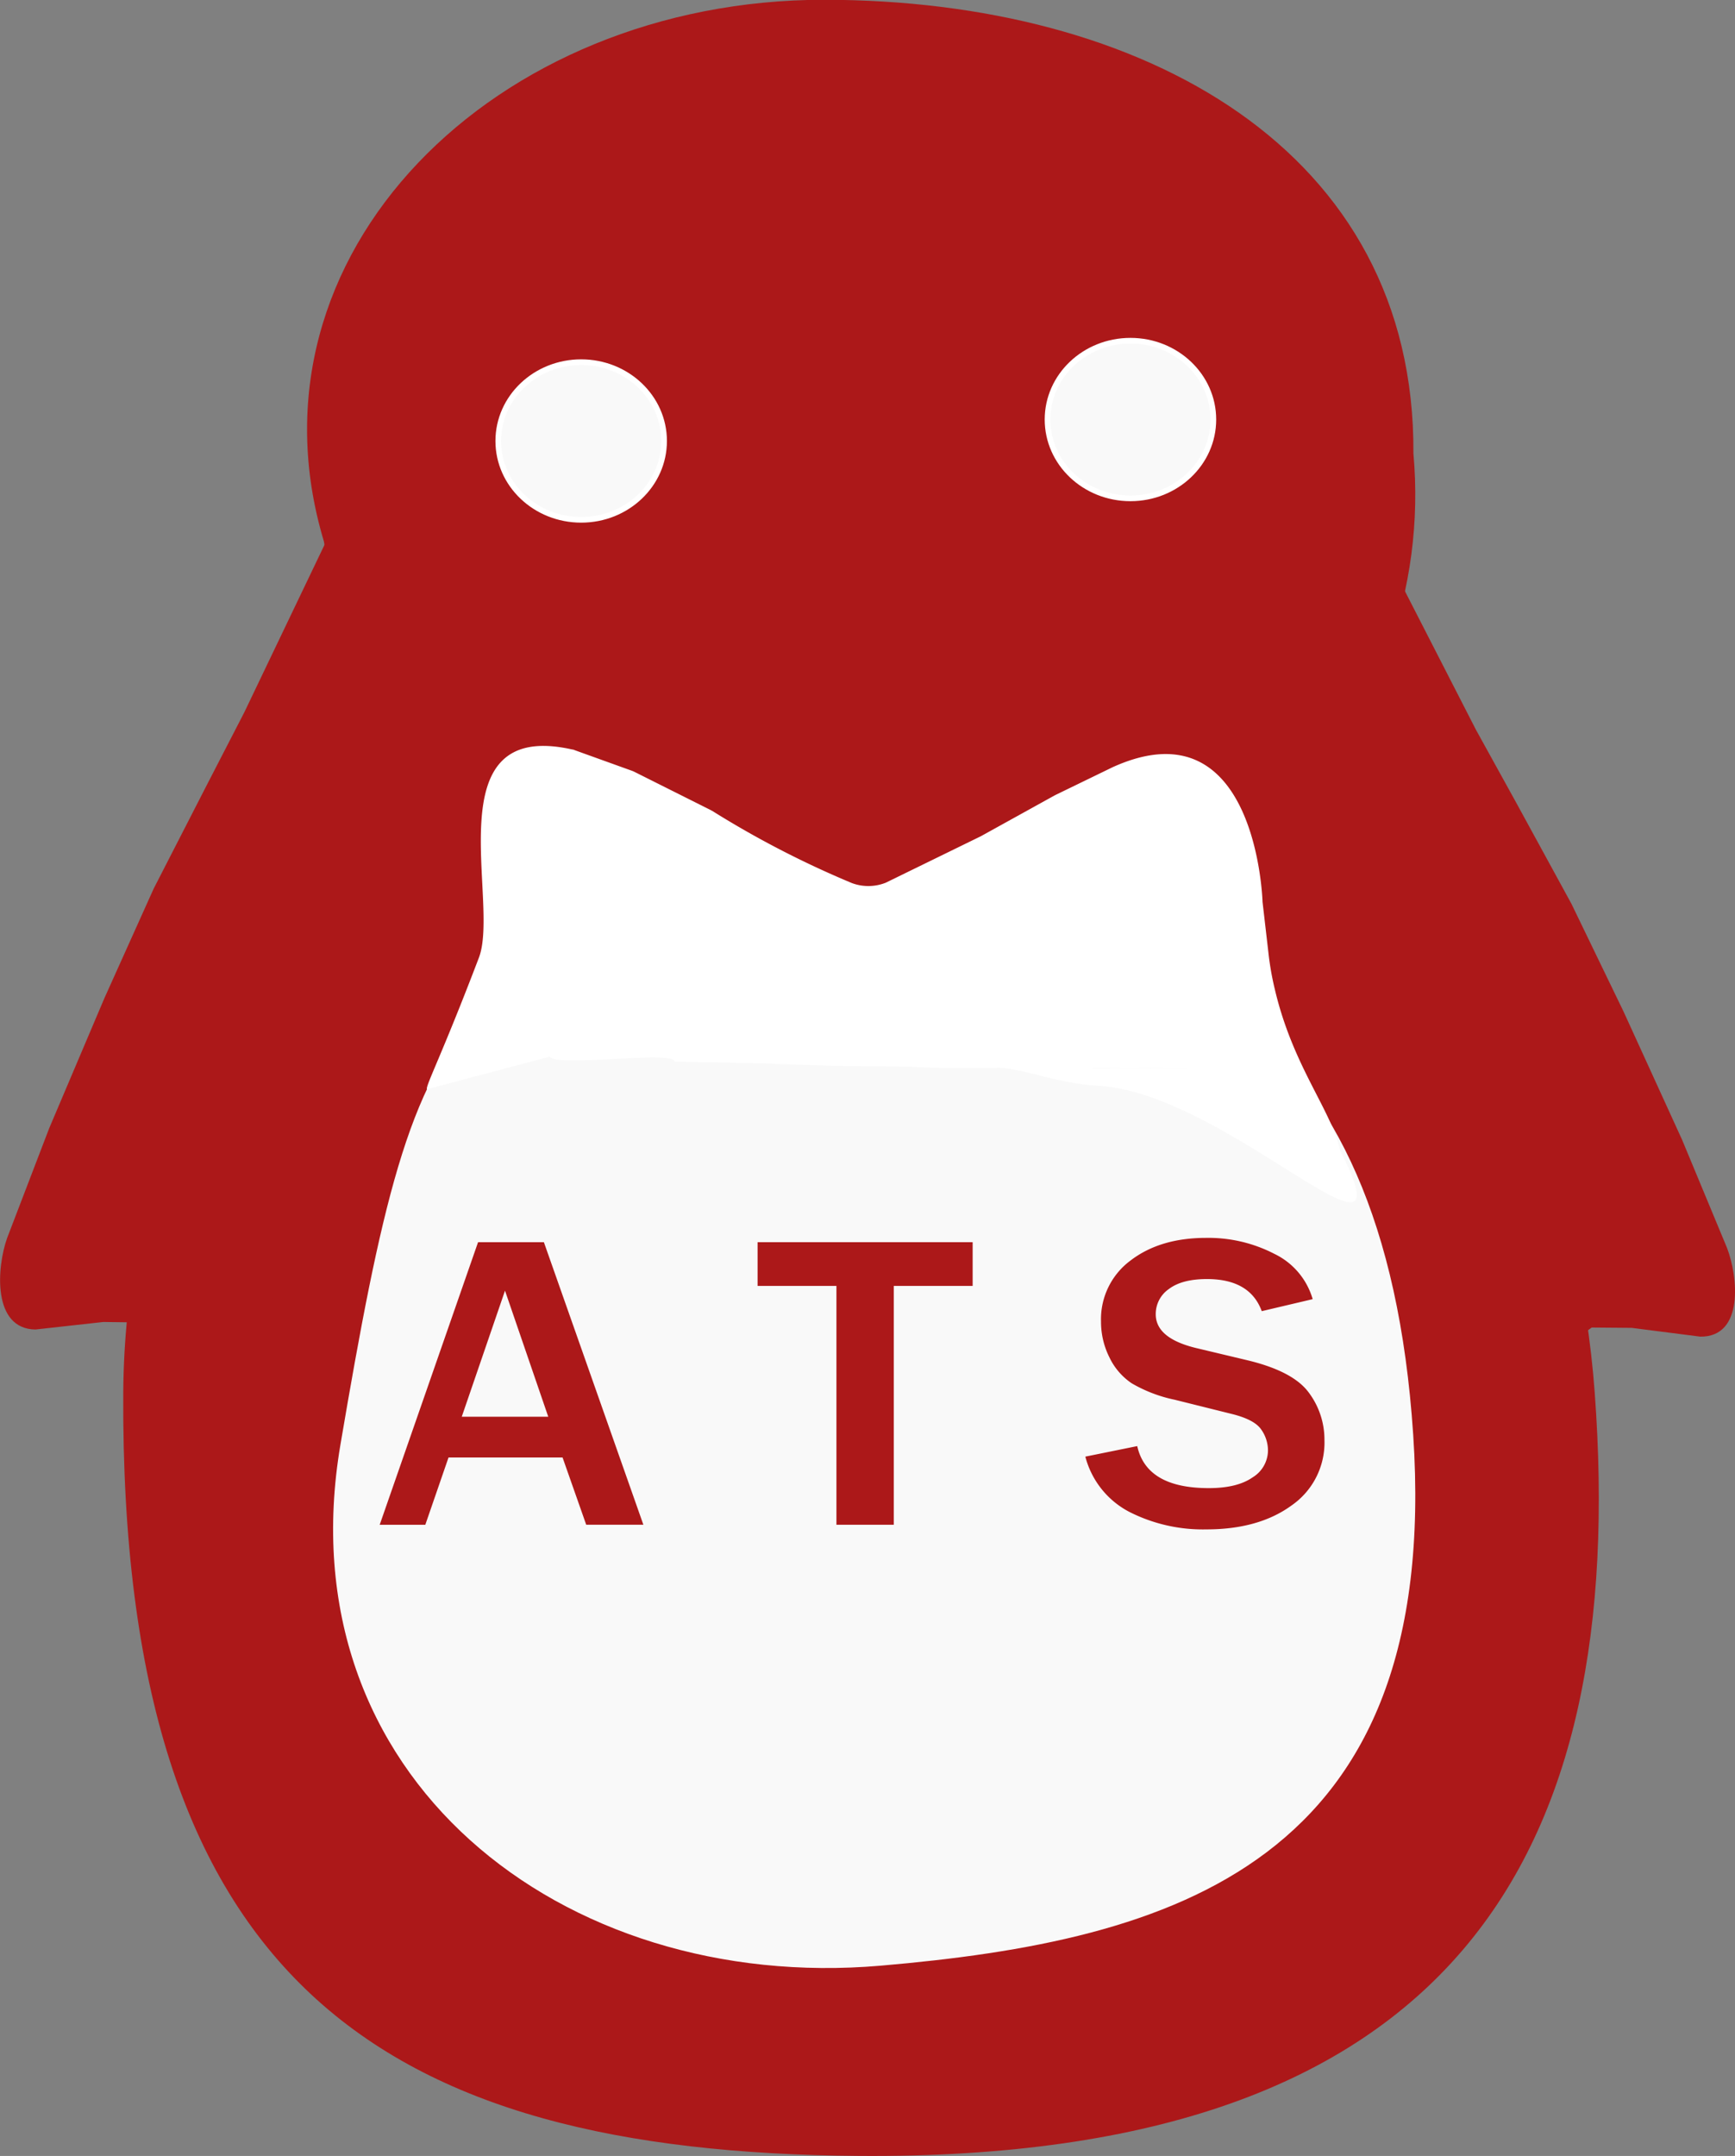
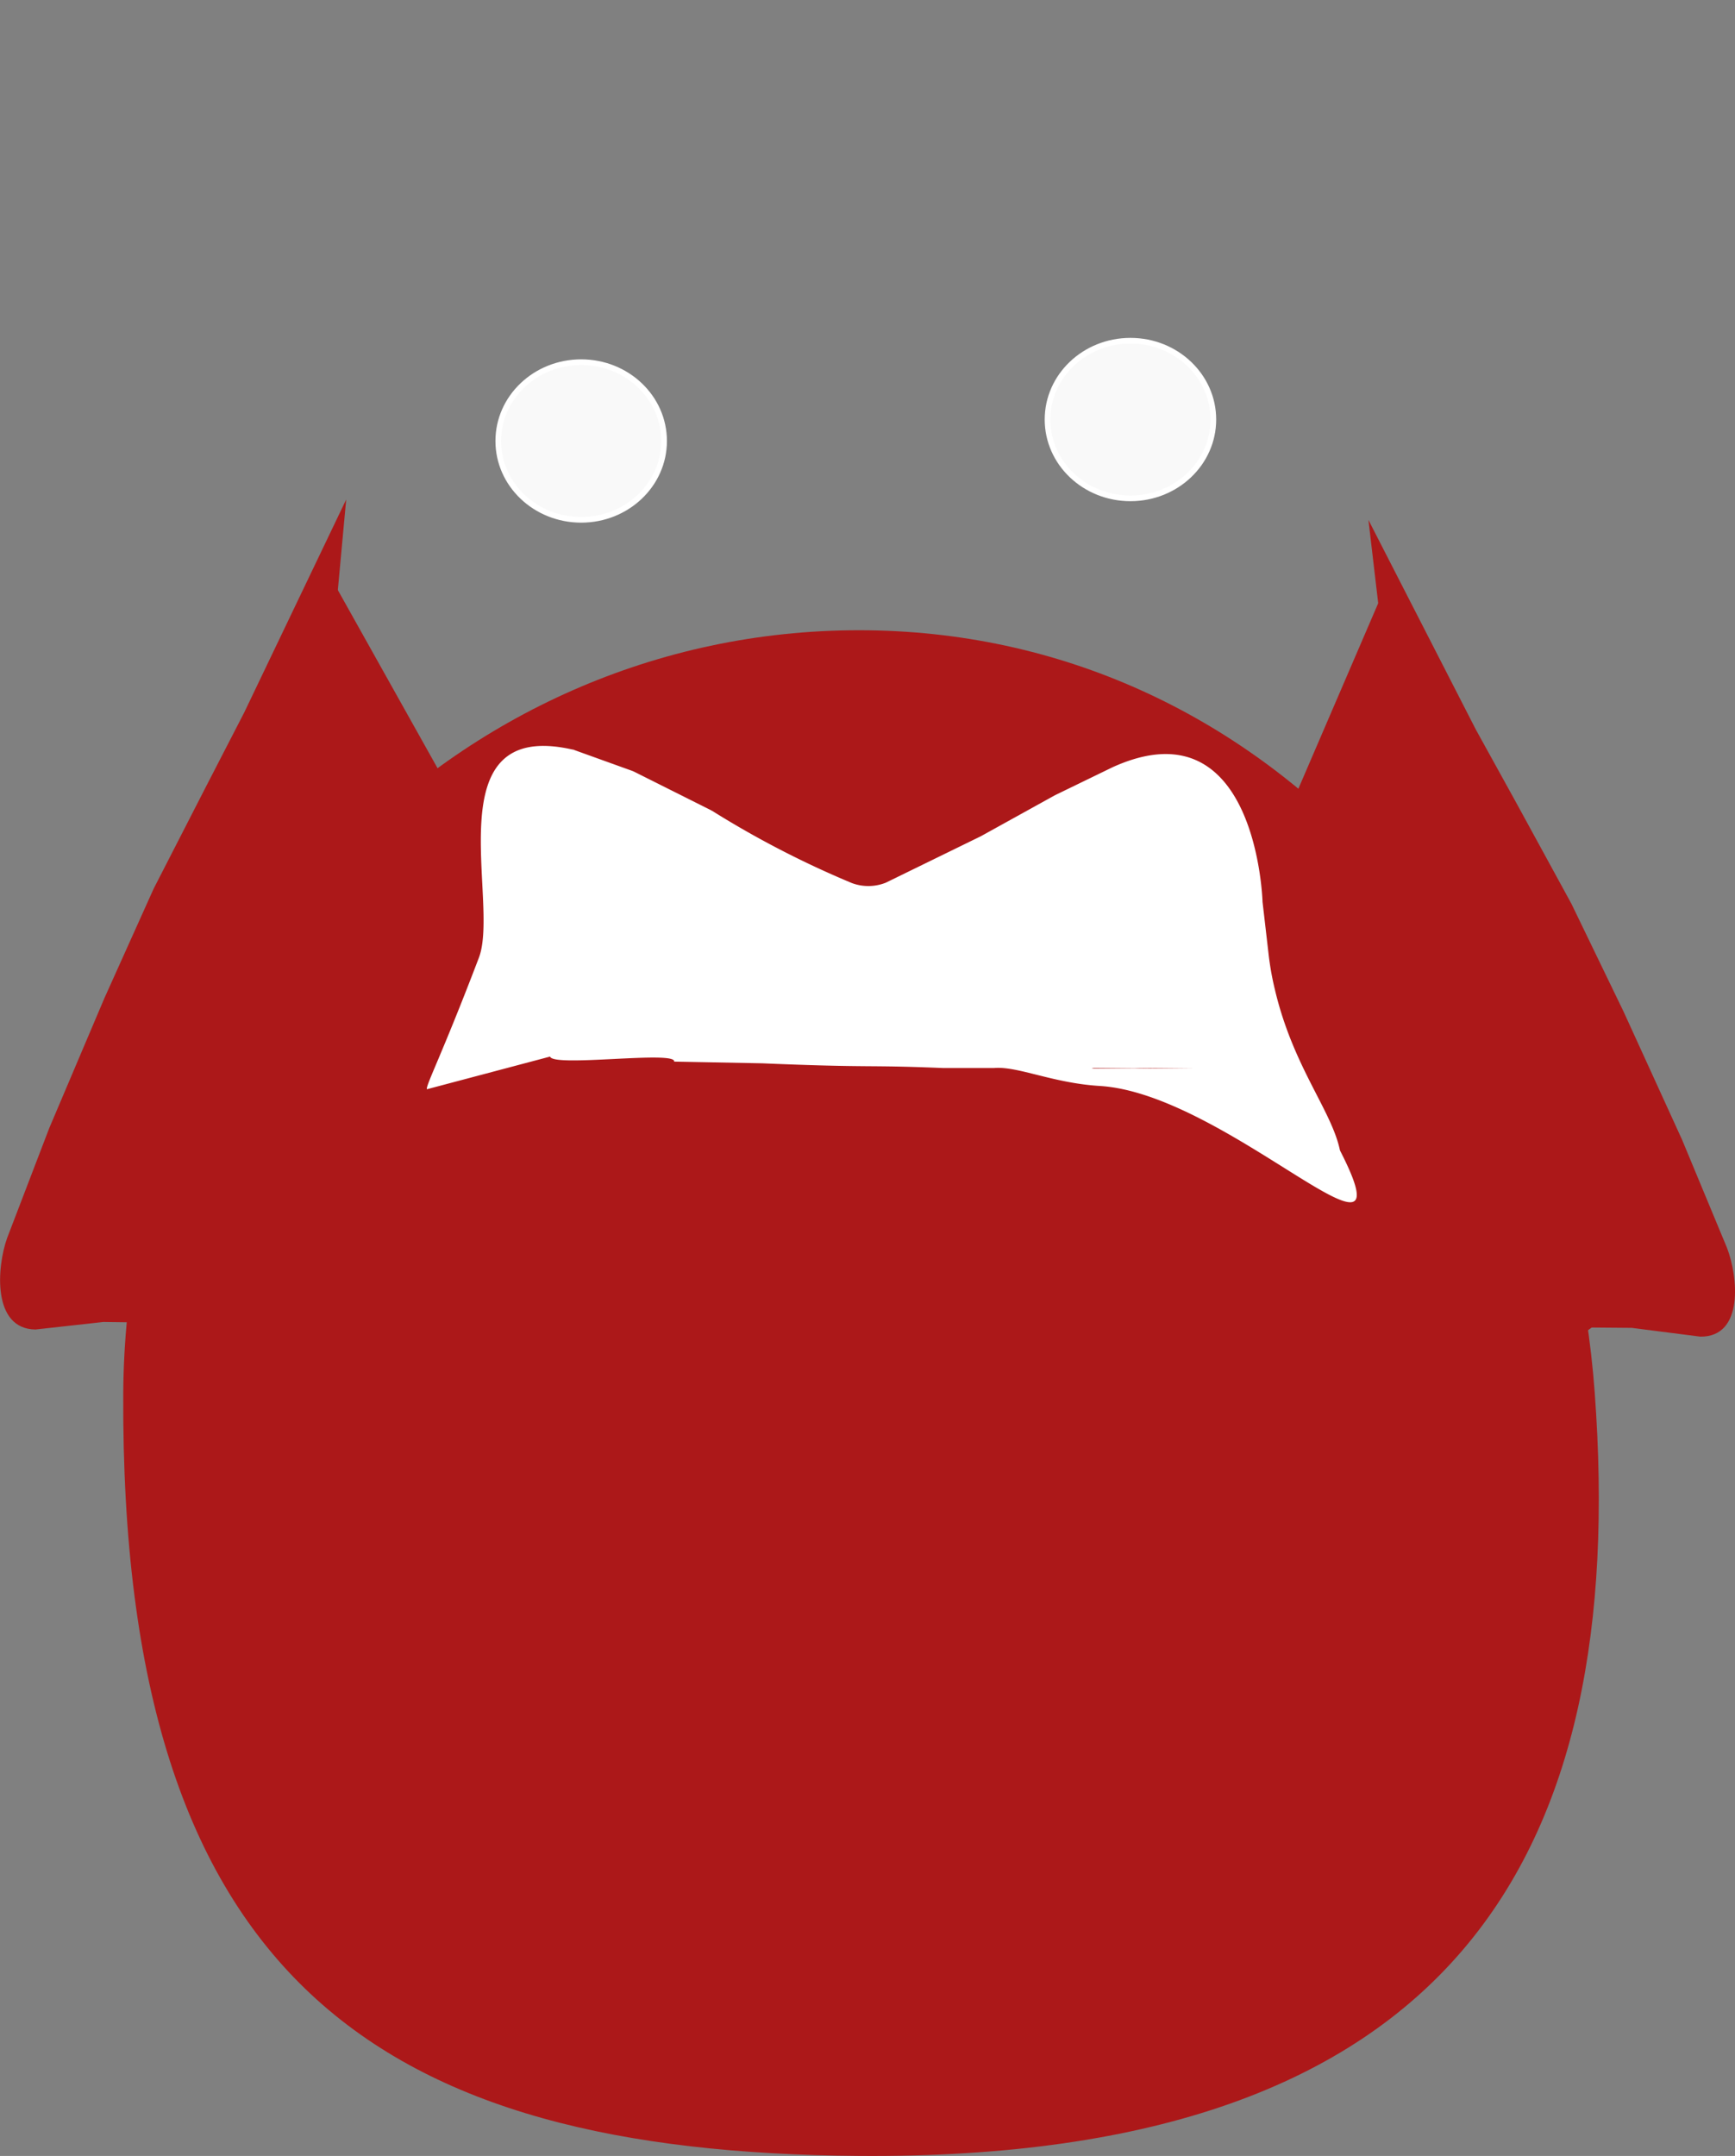
<svg xmlns="http://www.w3.org/2000/svg" id="Livello_1" data-name="Livello 1" viewBox="0 0 306.56 380.74">
  <rect x="0" y="0" width="306.56" height="380.74" fill="#808080" stroke="none" />
  <defs>
    <style>.cls-1{fill:#ac1819;}.cls-2,.cls-3{fill:#f9f9f9;}.cls-2{stroke:#fff;stroke-miterlimit:10;}.cls-4{fill:#fff;}.cls-5{fill:#ac191b;}</style>
  </defs>
-   <path class="cls-1" d="M516.39,186.47c4.35,48.53-35.22,91.36-88.38,95.66S329.9,240.19,323.88,202c-15.22-50.63,30.06-95.65,88.38-95.65C468.62,106.39,516.72,132.85,516.39,186.47Z" transform="translate(-266.65 -106.39)" />
  <ellipse class="cls-2" cx="102.69" cy="77.88" rx="14.65" ry="13.92" />
  <ellipse class="cls-2" cx="199.74" cy="74.09" rx="14.65" ry="13.92" />
  <path class="cls-1" d="M548.43,352.41c6,81.56-24.63,135.51-130,134.71-84.29-.64-130.57-30.55-130-134.71.44-74.4,58.19-134.72,130-134.72S543,278.18,548.43,352.41Z" transform="translate(-266.65 -106.39)" />
-   <path class="cls-3" d="M516.35,359.75c5.07,76-42.71,89.36-94.12,93.78-56.27,4.84-105.39-33.39-95.43-92,14.08-82.9,19.73-90.24,95.43-92C470.79,268.41,511.34,284.62,516.35,359.75Z" transform="translate(-266.65 -106.39)" />
  <path class="cls-4" d="M460.12,295a1.89,1.89,0,0,0-.58.1l11.21-.1h0c-10.87.19,7.15,0,7.15,0H433.23c-14.09-.58-12.12,0-31.88-.83l-15.58-.3c.4-2-21.42,1.05-21.92-.89l-21.77,5.77c-.23-.65,2.62-6,9.19-23.24,3.77-9.89-8.08-42.3,16.49-36.76.21,0,.42.12.63.19l9.92,3.57a4.41,4.41,0,0,1,.54.24l13.34,6.68.33.18a169.54,169.54,0,0,0,24.65,12.73,8.34,8.34,0,0,0,6-.07l16.52-8.07.23-.11,13-7.19.23-.12,10.07-4.89c25.54-11.6,26.51,23.78,26.51,23.78l1.14,9.84c.15,1.14.43,3.09,1,5.46,3.22,13.82,10.06,21.46,11.54,28.58,13.05,25.42-19.76-10-42.44-11.38-8.33-.51-14.48-3.52-18.65-3.17" transform="translate(-266.65 -106.39)" />
-   <path class="cls-1" d="M380.33,375.66h-10.1l-4.18-11.88H345.9l-4.1,11.88h-8.06l17.38-49.9h11.63Zm-16.81-19.08-7.64-22.26-7.64,22.26Z" transform="translate(-266.65 -106.39)" />
  <path class="cls-1" d="M424.57,375.66H414.44V333.48H400.51v-7.72h38v7.72H424.57Z" transform="translate(-266.65 -106.39)" />
  <path class="cls-1" d="M458.42,363.63l9.17-1.86q1.65,7.43,12.66,7.42c3.35,0,5.93-.64,7.73-1.9a5.61,5.61,0,0,0,2.71-4.72,6.42,6.42,0,0,0-1.23-3.78q-1.23-1.74-5.26-2.72l-10-2.49a25.17,25.17,0,0,1-7.6-2.91,11.43,11.43,0,0,1-3.93-4.58,14,14,0,0,1-1.48-6.33A12.9,12.9,0,0,1,466.4,329q5.22-4,13.35-4a25.33,25.33,0,0,1,12.07,2.82,12.82,12.82,0,0,1,6.77,8l-9,2.12q-2.08-5.67-9.68-5.67-4.41,0-6.73,1.76a5.35,5.35,0,0,0-2.32,4.46q0,4.28,7.29,6l8.9,2.12q8.1,1.94,10.86,5.72a13.86,13.86,0,0,1,2.76,8.36,13.5,13.5,0,0,1-5.81,11.56q-5.81,4.23-15.06,4.23a28.69,28.69,0,0,1-13.64-3.11A15.37,15.37,0,0,1,458.42,363.63Z" transform="translate(-266.65 -106.39)" />
  <polygon class="cls-1" points="244.99 103.11 225.38 148.65 258.38 193.55 244.99 103.11" />
  <polygon class="cls-1" points="46.45 168.24 81.61 143.34 59.08 103.11 46.45 168.24" />
  <path class="cls-5" d="M582.45,344.35" transform="translate(-266.65 -106.39)" />
-   <path class="cls-5" d="M259.47,344.35" transform="translate(-266.65 -106.39)" />
  <path class="cls-1" d="M547.89,340.83l7.06.06,12.14,1.55c7.72.07,6.67-10.57,4.71-15.67l-7.94-19.1-10.32-22.59L544.31,266l-9.87-18.06-7-12.67-19-37.06,16.4,139.75c3.69,17.19,20.6,10.1,22.23,3.47Z" transform="translate(-266.65 -106.39)" />
  <path class="cls-1" d="M291.91,339.94l-7-.09-12,1.33c-7.65-.1-6.84-11-5-16.16l7.44-19.4,9.74-22.94,8.72-19.37,9.39-18.3,6.62-12.83,18-37.58L314.62,337.48c-3.28,17.53-20.21,9.9-22,3.07Z" transform="translate(-266.65 -106.39)" />
</svg>